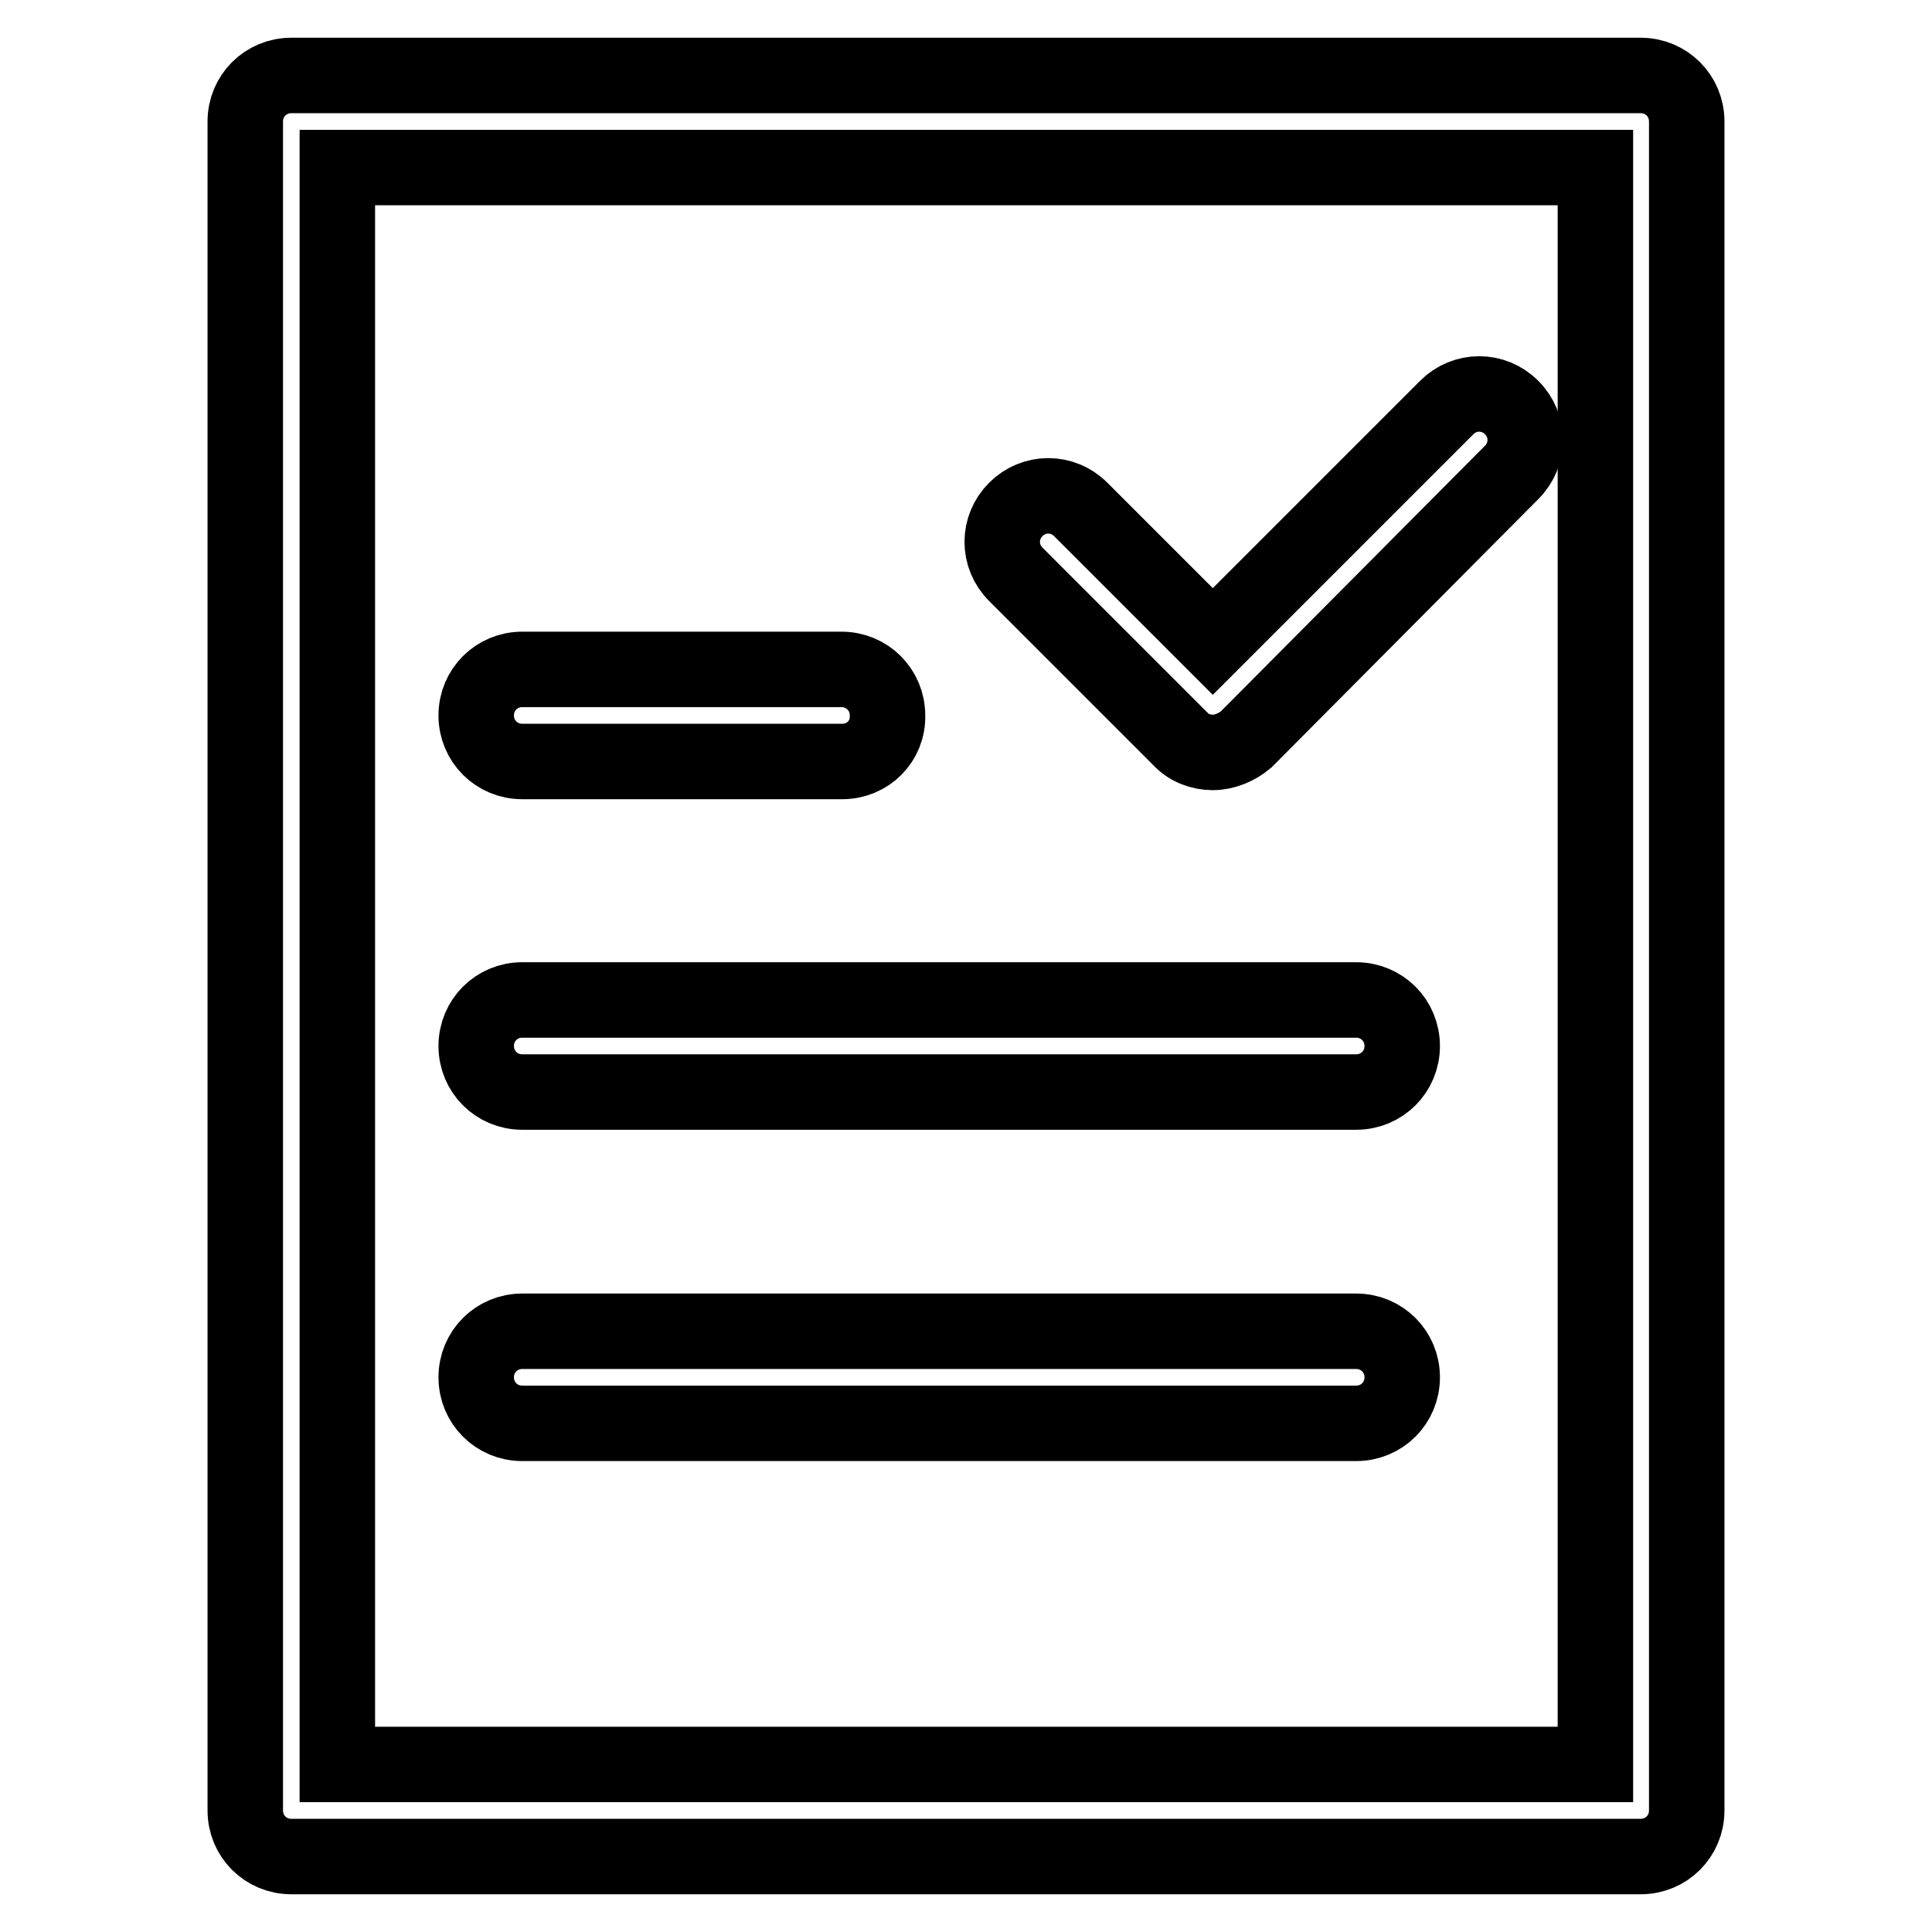
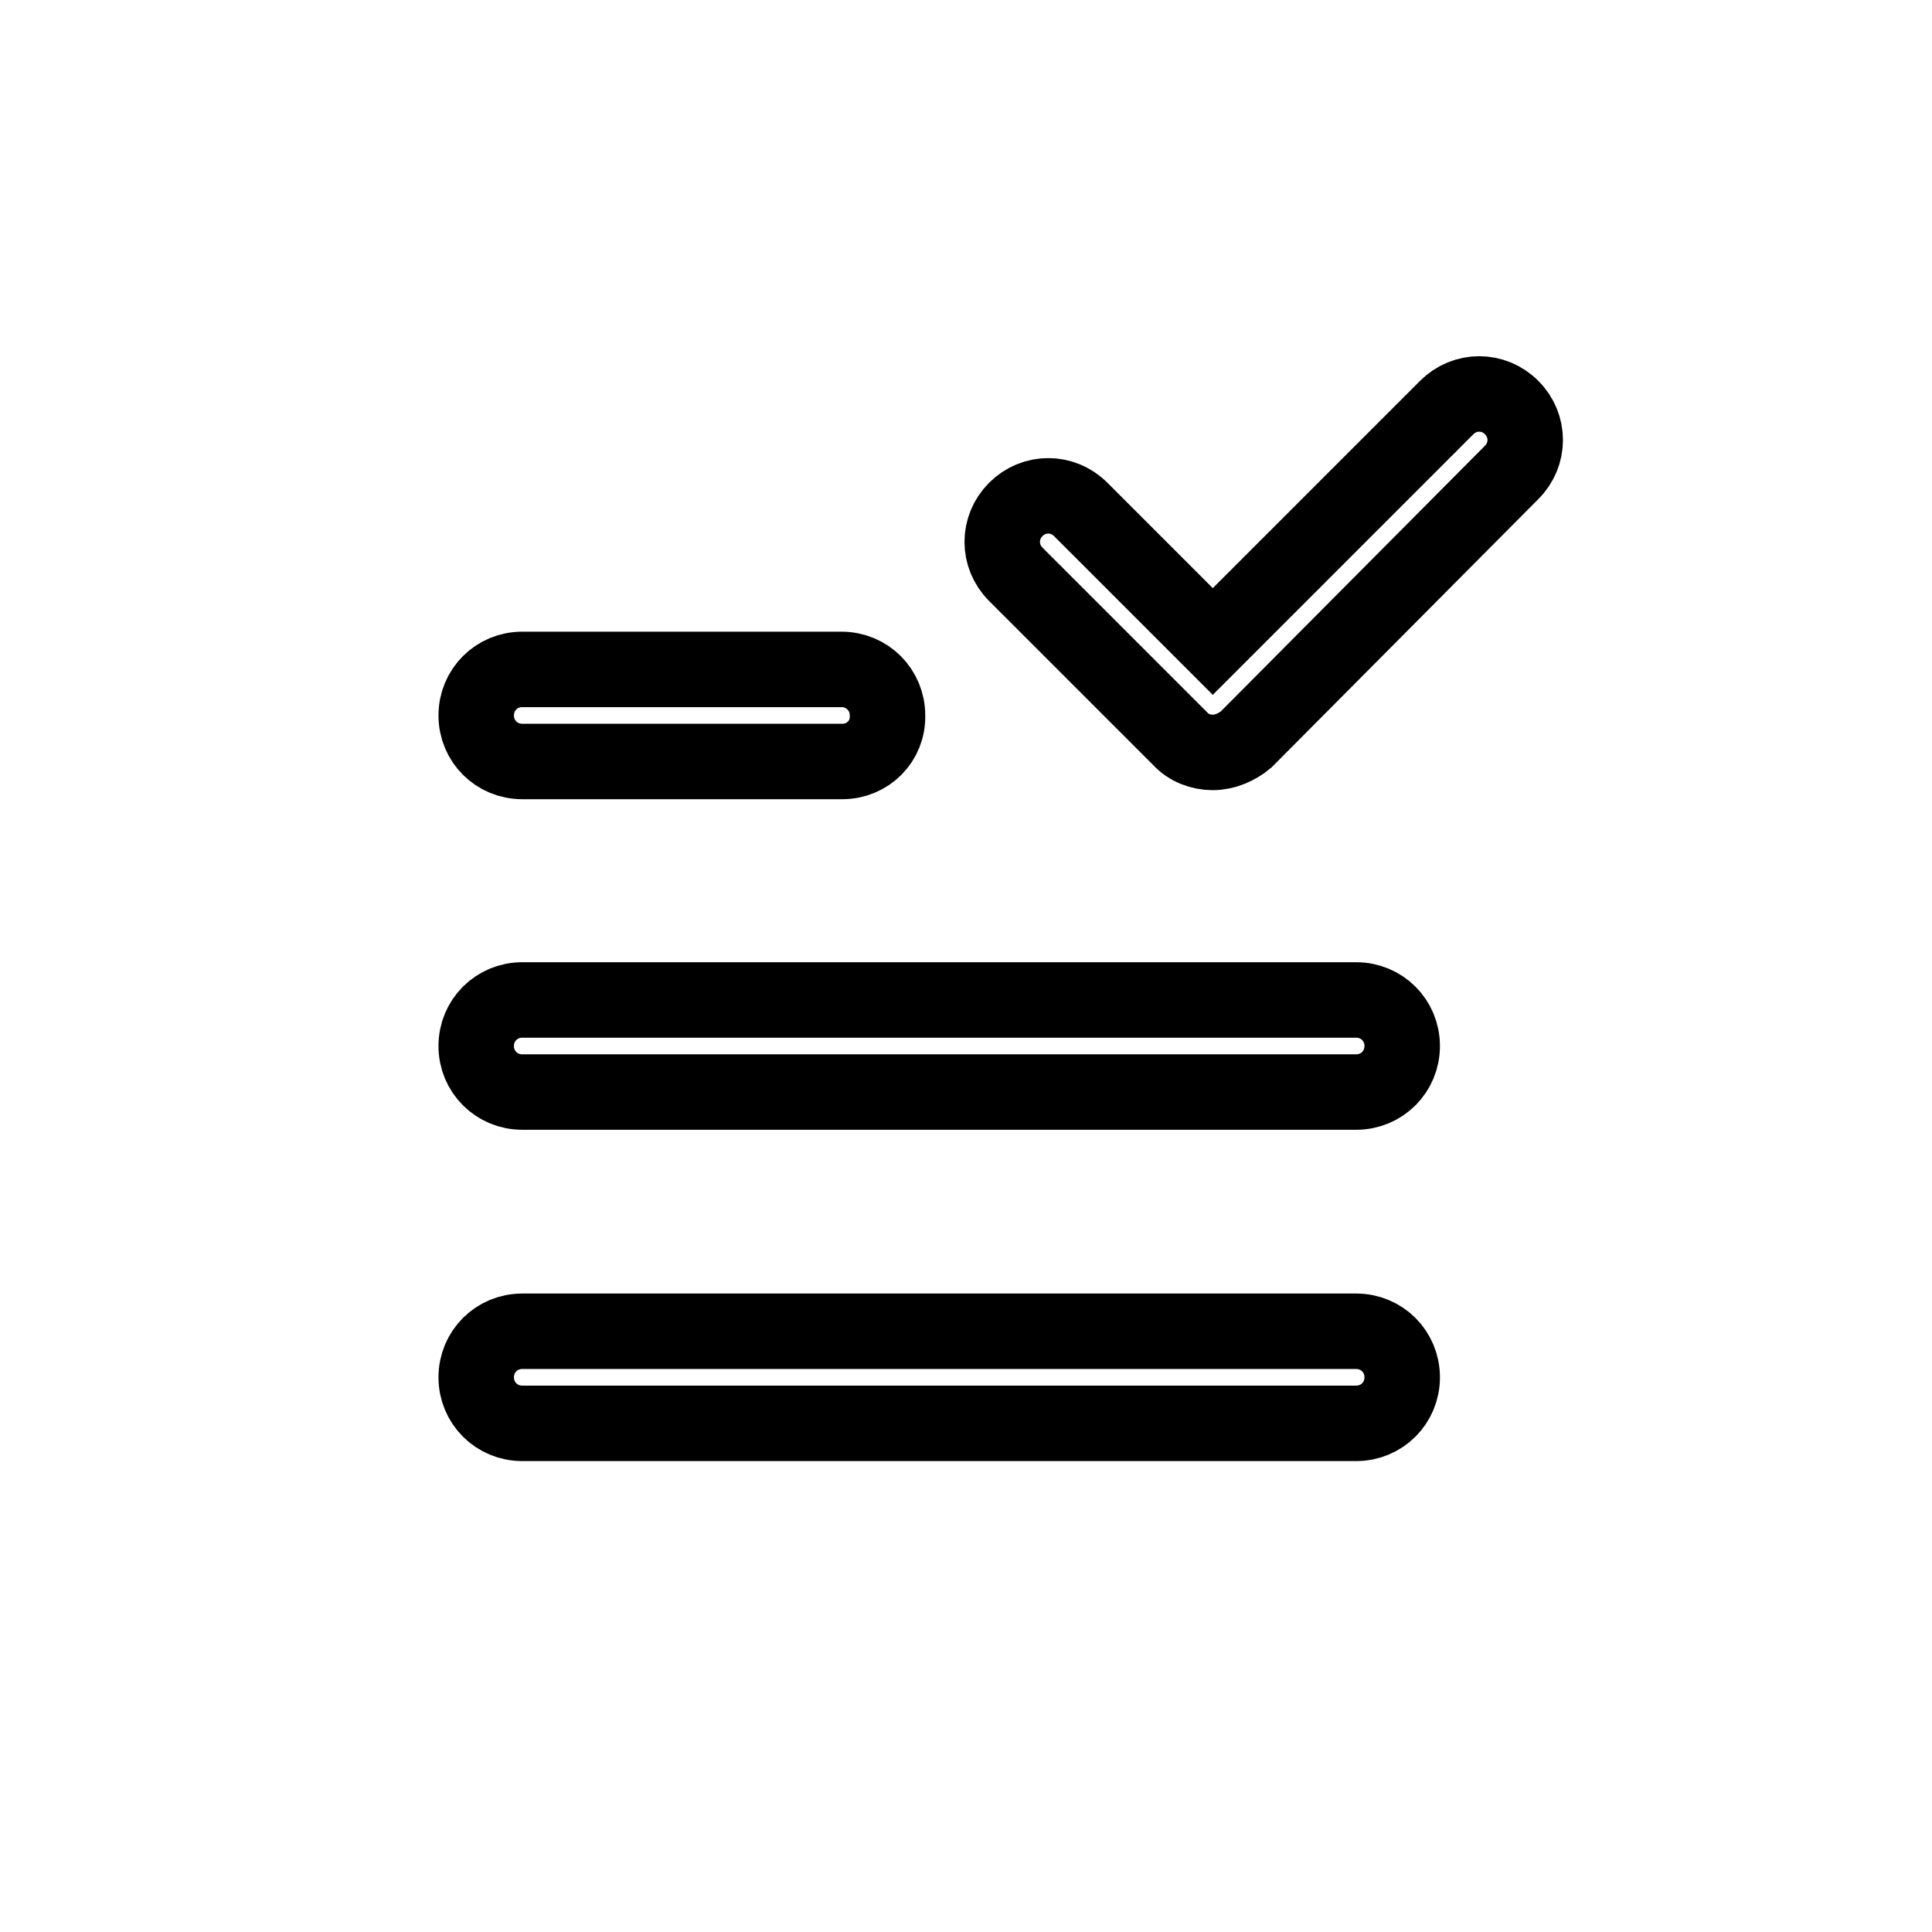
<svg xmlns="http://www.w3.org/2000/svg" version="1.1" x="0px" y="0px" viewBox="0 0 256 256" enable-background="new 0 0 256 256" xml:space="preserve">
  <g>
-     <path stroke-width="10" fill-opacity="0" stroke="#000000" d="M217.4,246H38.6c-3.4,0-6.1-2.7-6.1-6.1V16.1c0-3.4,2.7-6.1,6.1-6.1h178.8c3.4,0,6.1,2.7,6.1,6.1v223.8 C223.5,243.3,220.8,246,217.4,246z M44.7,233.8h166.7V22.2H44.7V233.8z" />
    <path stroke-width="10" fill-opacity="0" stroke="#000000" d="M111.6,100.9H69.2c-3.4,0-6.1-2.7-6.1-6.1c0-3.4,2.7-6.1,6.1-6.1h42.3c3.4,0,6.1,2.7,6.1,6.1 C117.7,98.2,115,100.9,111.6,100.9z M179.7,144.7H69.2c-3.4,0-6.1-2.7-6.1-6.1s2.7-6.1,6.1-6.1h110.5c3.4,0,6.1,2.7,6.1,6.1 S183.1,144.7,179.7,144.7z M179.7,188.6H69.2c-3.4,0-6.1-2.7-6.1-6.1s2.7-6.1,6.1-6.1h110.5c3.4,0,6.1,2.7,6.1,6.1 S183.1,188.6,179.7,188.6z M160.7,99.7c-1.6,0-3.2-0.6-4.3-1.8l-21.8-21.8c-2.4-2.4-2.4-6.2,0-8.6c2.4-2.4,6.2-2.4,8.6,0l17.5,17.5 l31-31c2.4-2.4,6.2-2.4,8.6,0c2.4,2.4,2.4,6.2,0,8.6L165.1,98C163.9,99,162.3,99.7,160.7,99.7z" />
  </g>
</svg>